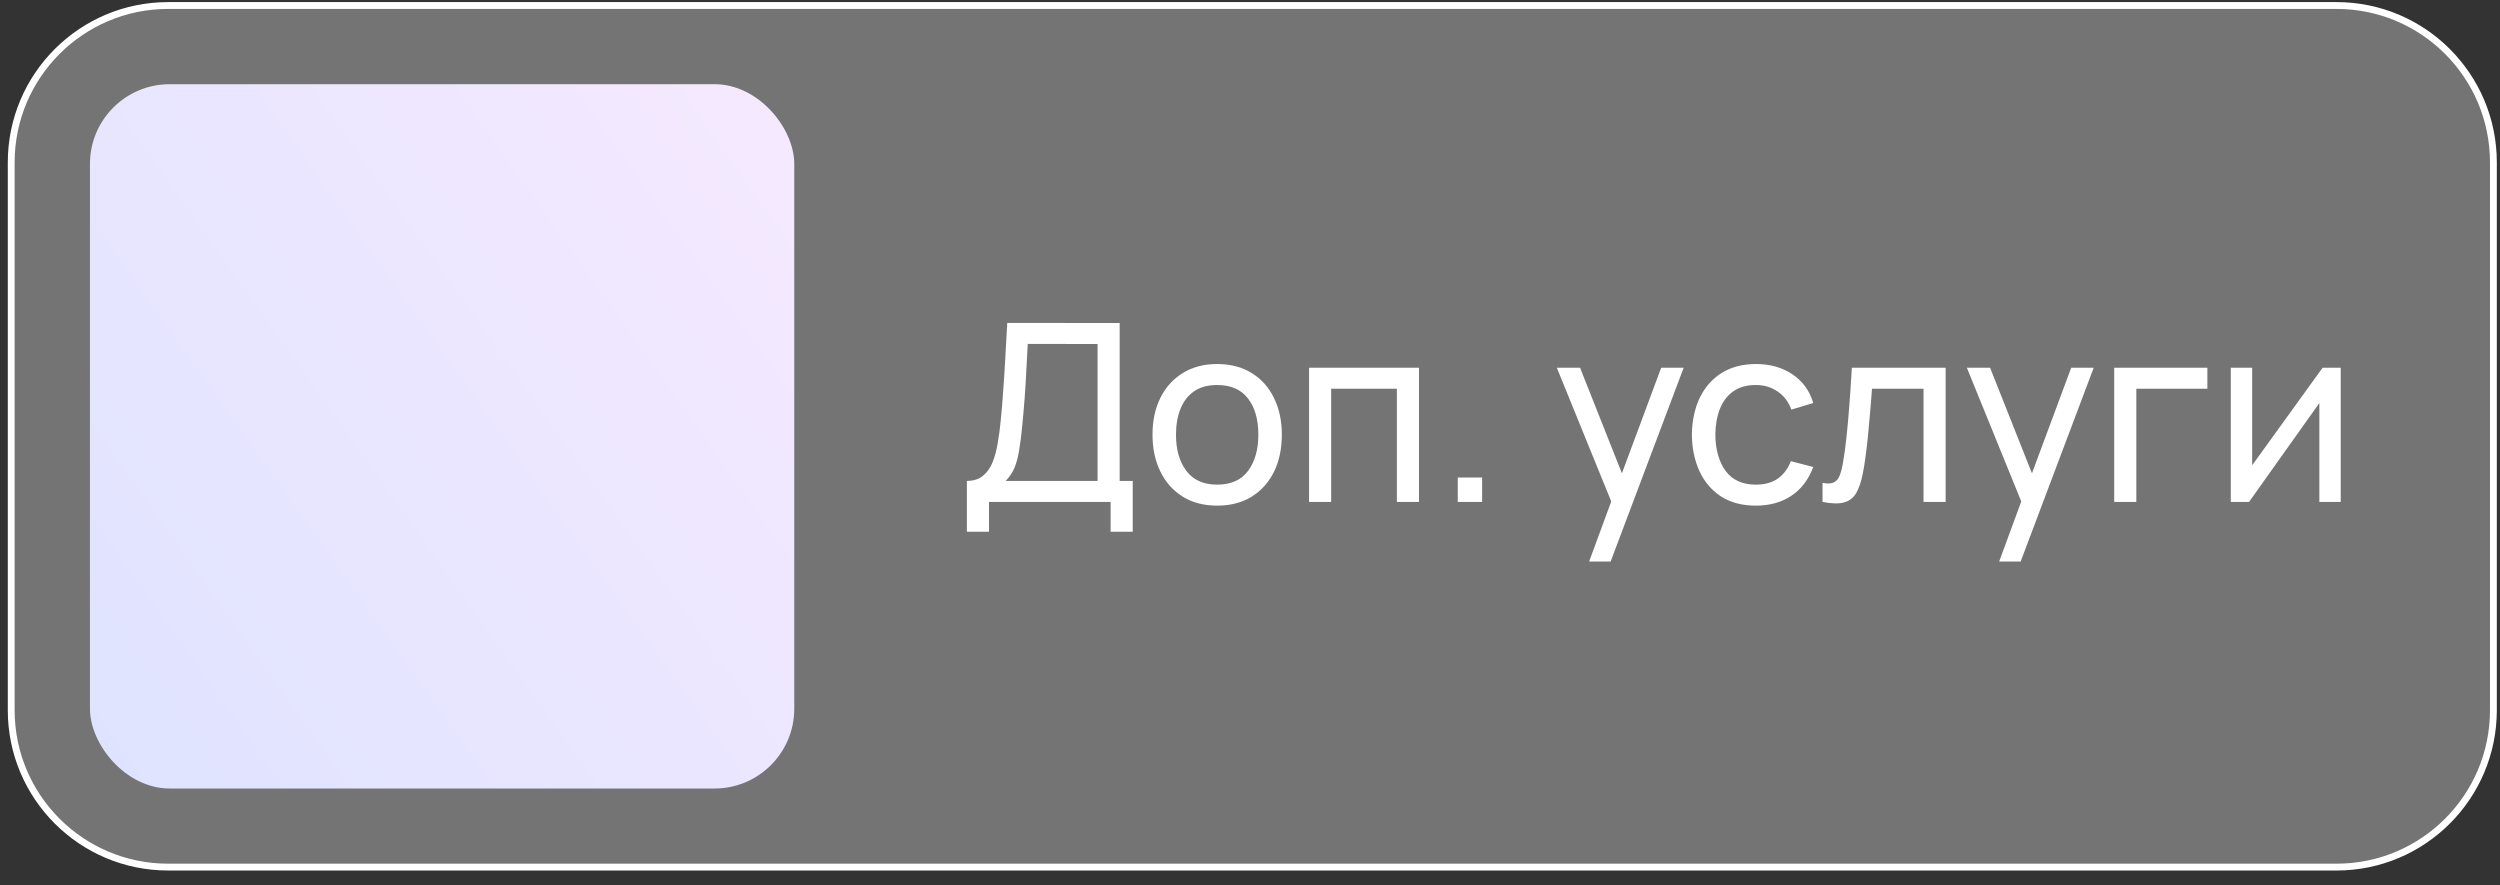
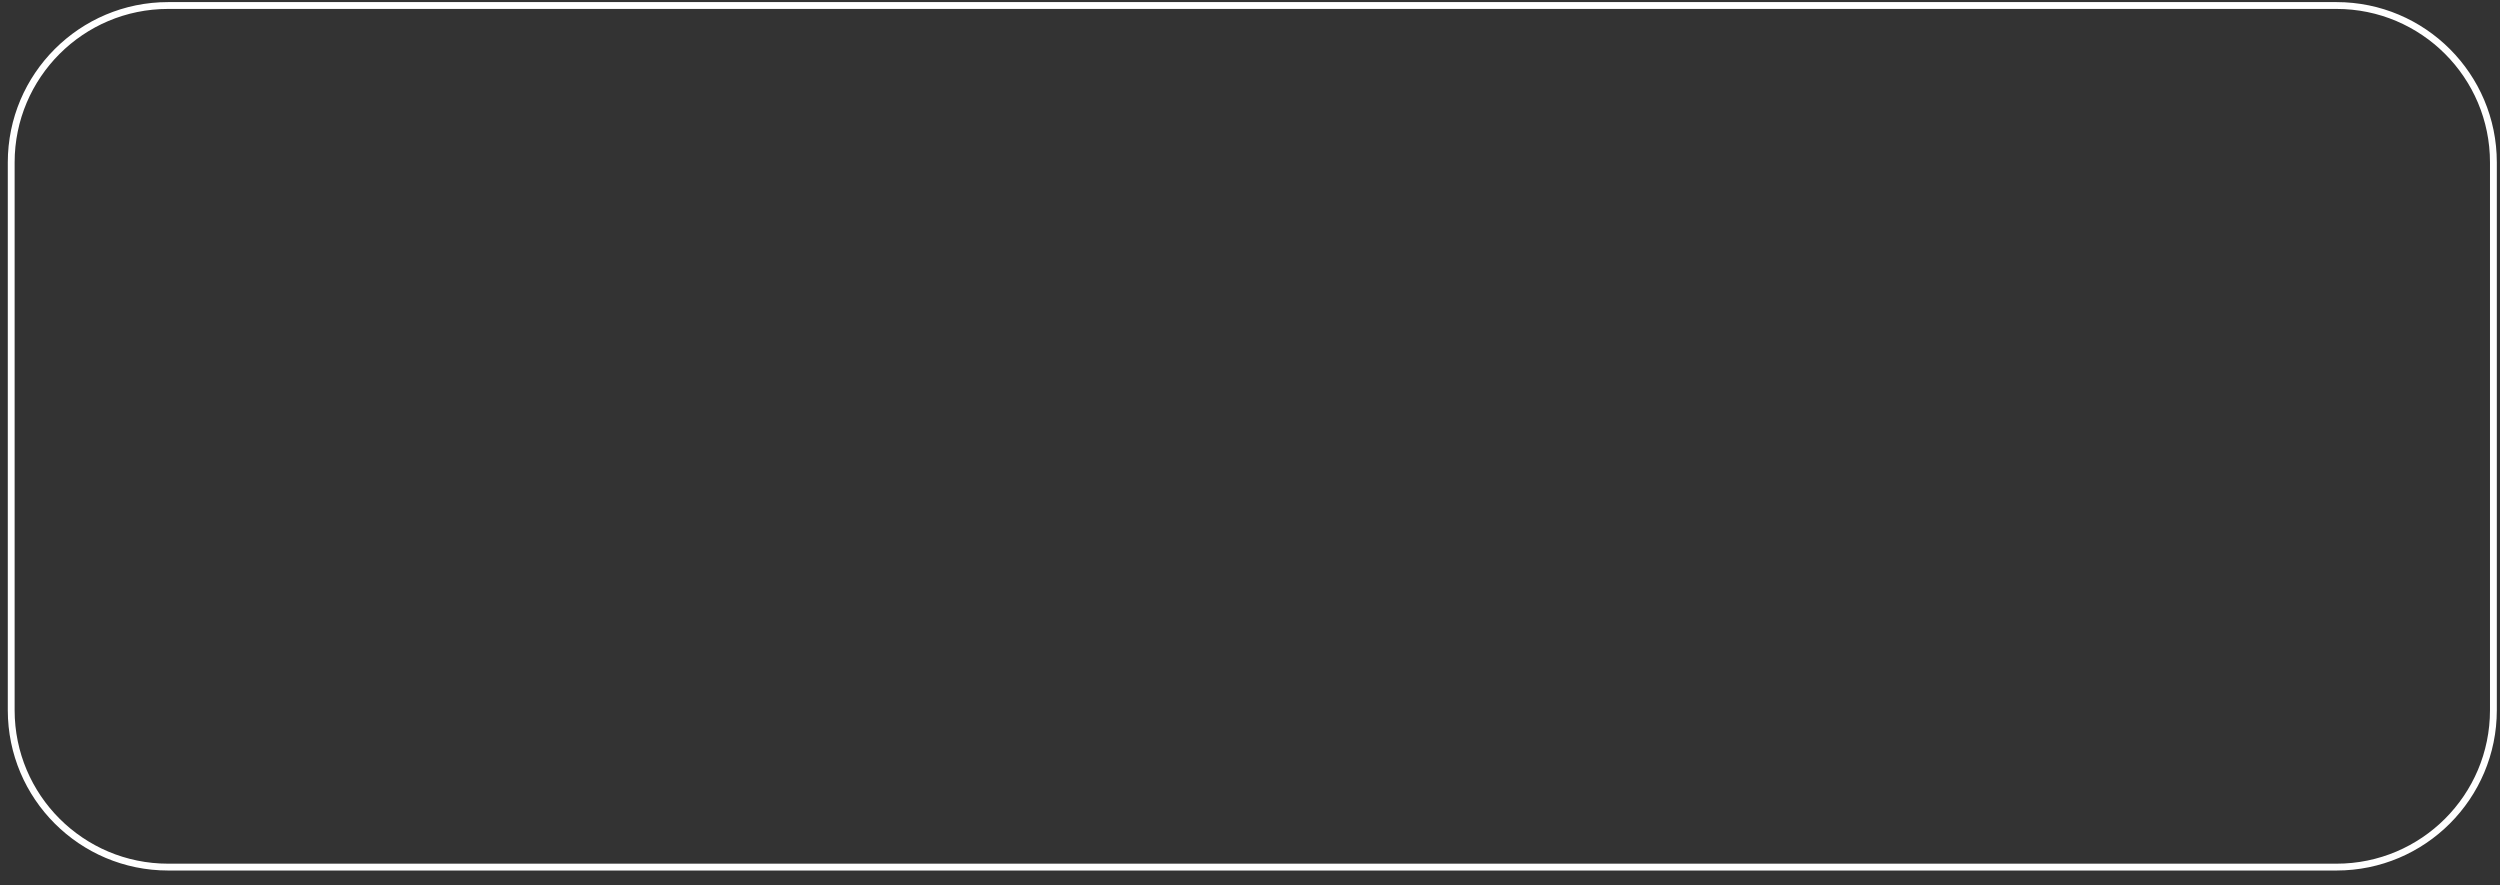
<svg xmlns="http://www.w3.org/2000/svg" width="161" height="57" viewBox="0 0 161 57" fill="none">
  <rect x="0" y="0" width="161" height="57" fill="#333333" stroke="none" />
-   <path d="M10.827 0.355H150.471C156.051 0.355 160.575 4.88 160.575 10.46V45.737C160.575 51.317 156.051 55.841 150.471 55.841H10.827C5.247 55.841 0.722 51.317 0.722 45.737V10.46C0.722 4.88 5.247 0.355 10.827 0.355Z" fill="white" fill-opacity="0.32" />
  <path d="M10.827 0.355H150.471C156.051 0.355 160.575 4.88 160.575 10.46V45.737C160.575 51.317 156.051 55.841 150.471 55.841H10.827C5.247 55.841 0.722 51.317 0.722 45.737V10.46C0.722 4.88 5.247 0.355 10.827 0.355Z" stroke="white" stroke-width="0.44" />
-   <path d="M62.267 34.243V30.971C62.688 30.971 63.03 30.864 63.291 30.651C63.558 30.437 63.766 30.149 63.915 29.787C64.064 29.419 64.176 29.005 64.251 28.547C64.331 28.088 64.395 27.613 64.443 27.123C64.512 26.429 64.568 25.757 64.611 25.107C64.659 24.456 64.702 23.781 64.739 23.083C64.776 22.384 64.819 21.621 64.867 20.795L72.107 20.803V30.971H72.947V34.243H71.523V32.323H63.691V34.243H62.267ZM64.763 30.971H70.683V22.155L66.187 22.147C66.155 22.765 66.123 23.36 66.091 23.931C66.064 24.496 66.03 25.067 65.987 25.643C65.944 26.219 65.891 26.829 65.827 27.475C65.768 28.072 65.702 28.589 65.627 29.027C65.558 29.459 65.456 29.832 65.323 30.147C65.19 30.456 65.003 30.731 64.763 30.971ZM78.382 32.563C77.523 32.563 76.782 32.368 76.158 31.979C75.539 31.589 75.062 31.051 74.726 30.363C74.39 29.675 74.222 28.885 74.222 27.995C74.222 27.088 74.393 26.293 74.734 25.611C75.075 24.928 75.558 24.397 76.182 24.019C76.806 23.635 77.539 23.443 78.382 23.443C79.246 23.443 79.99 23.637 80.614 24.027C81.238 24.411 81.715 24.947 82.046 25.635C82.382 26.317 82.55 27.104 82.55 27.995C82.55 28.896 82.382 29.691 82.046 30.379C81.71 31.061 81.23 31.597 80.606 31.987C79.982 32.371 79.241 32.563 78.382 32.563ZM78.382 31.211C79.278 31.211 79.945 30.912 80.382 30.315C80.819 29.717 81.038 28.944 81.038 27.995C81.038 27.019 80.817 26.243 80.374 25.667C79.931 25.085 79.267 24.795 78.382 24.795C77.779 24.795 77.283 24.931 76.894 25.203C76.505 25.475 76.214 25.851 76.022 26.331C75.83 26.811 75.734 27.365 75.734 27.995C75.734 28.965 75.958 29.744 76.406 30.331C76.854 30.917 77.513 31.211 78.382 31.211ZM84.303 32.323V23.683H91.383V32.323H89.959V25.035H85.727V32.323H84.303ZM93.88 32.323V30.755H95.448V32.323H93.88ZM102.34 36.163L104.012 31.619L104.036 32.963L100.26 23.683H101.756L104.716 31.147H104.204L106.98 23.683H108.428L103.724 36.163H102.34ZM113.076 32.563C112.202 32.563 111.458 32.368 110.844 31.979C110.236 31.584 109.772 31.043 109.452 30.355C109.132 29.667 108.967 28.883 108.956 28.003C108.967 27.101 109.135 26.309 109.46 25.627C109.791 24.939 110.263 24.403 110.876 24.019C111.49 23.635 112.228 23.443 113.092 23.443C114.004 23.443 114.788 23.667 115.444 24.115C116.106 24.563 116.548 25.176 116.772 25.955L115.364 26.379C115.183 25.877 114.887 25.488 114.476 25.211C114.071 24.933 113.604 24.795 113.076 24.795C112.484 24.795 111.996 24.933 111.612 25.211C111.228 25.483 110.943 25.861 110.756 26.347C110.57 26.827 110.474 27.379 110.468 28.003C110.479 28.963 110.7 29.739 111.132 30.331C111.57 30.917 112.218 31.211 113.076 31.211C113.642 31.211 114.111 31.083 114.484 30.827C114.858 30.565 115.14 30.189 115.332 29.699L116.772 30.075C116.474 30.88 116.007 31.496 115.372 31.923C114.738 32.349 113.972 32.563 113.076 32.563ZM117.371 32.323V31.099C117.691 31.157 117.933 31.147 118.099 31.067C118.269 30.981 118.395 30.835 118.475 30.627C118.56 30.413 118.629 30.147 118.683 29.827C118.773 29.32 118.851 28.755 118.915 28.131C118.984 27.507 119.045 26.824 119.099 26.083C119.157 25.336 119.211 24.536 119.259 23.683H125.299V32.323H123.875V25.035H120.555C120.523 25.525 120.483 26.029 120.435 26.547C120.392 27.064 120.347 27.568 120.299 28.059C120.251 28.544 120.197 28.997 120.139 29.419C120.085 29.835 120.027 30.195 119.963 30.499C119.861 31.021 119.72 31.44 119.539 31.755C119.357 32.064 119.096 32.264 118.755 32.355C118.413 32.451 117.952 32.44 117.371 32.323ZM128.746 36.163L130.418 31.619L130.442 32.963L126.666 23.683H128.162L131.122 31.147H130.61L133.386 23.683H134.834L130.13 36.163H128.746ZM136.155 32.323V23.683H142.155V25.035H137.579V32.323H136.155ZM150.743 23.683V32.323H149.367V25.955L144.839 32.323H143.663V23.683H145.039V29.963L149.575 23.683H150.743Z" fill="white" />
-   <rect x="5.793" y="5.422" width="45.358" height="45.358" rx="5.135" fill="url(#paint0_linear_3419_1050)" />
  <defs>
    <linearGradient id="paint0_linear_3419_1050" x1="48.621" y1="5.422" x2="-2.987" y2="42.105" gradientUnits="userSpaceOnUse">
      <stop stop-color="#F5E9FF" />
      <stop offset="1" stop-color="#DEE3FF" />
    </linearGradient>
  </defs>
</svg>